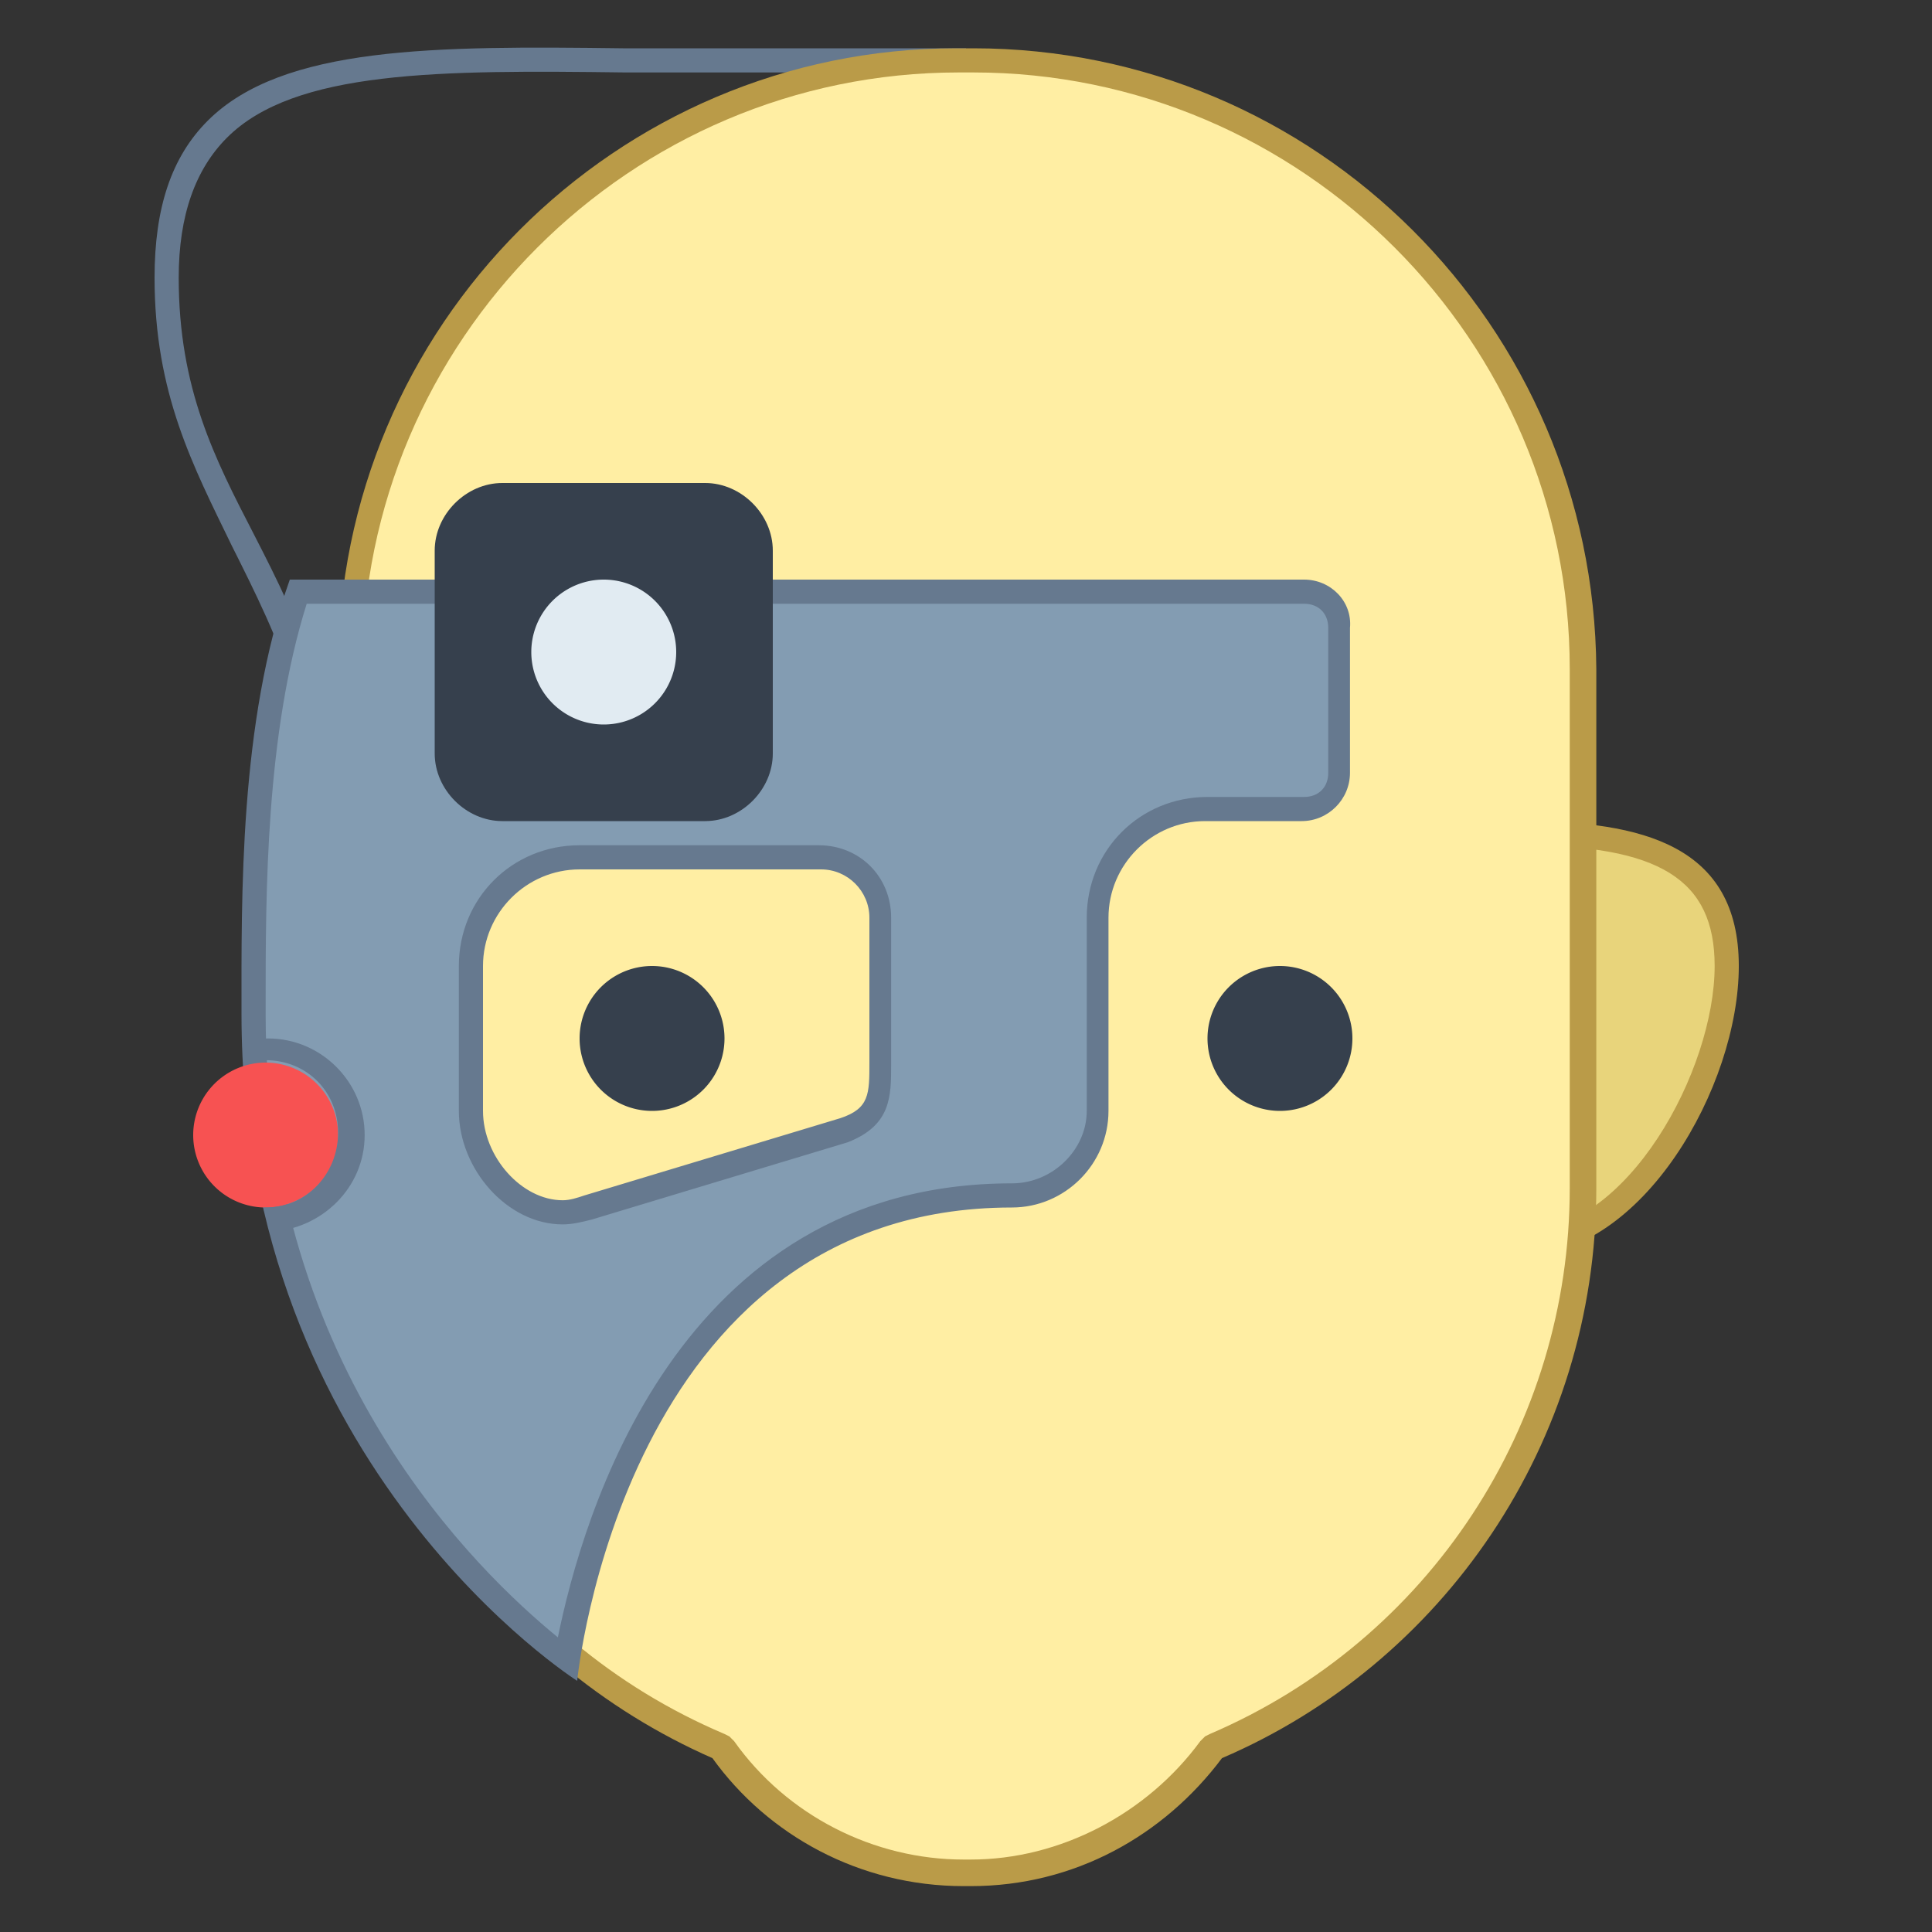
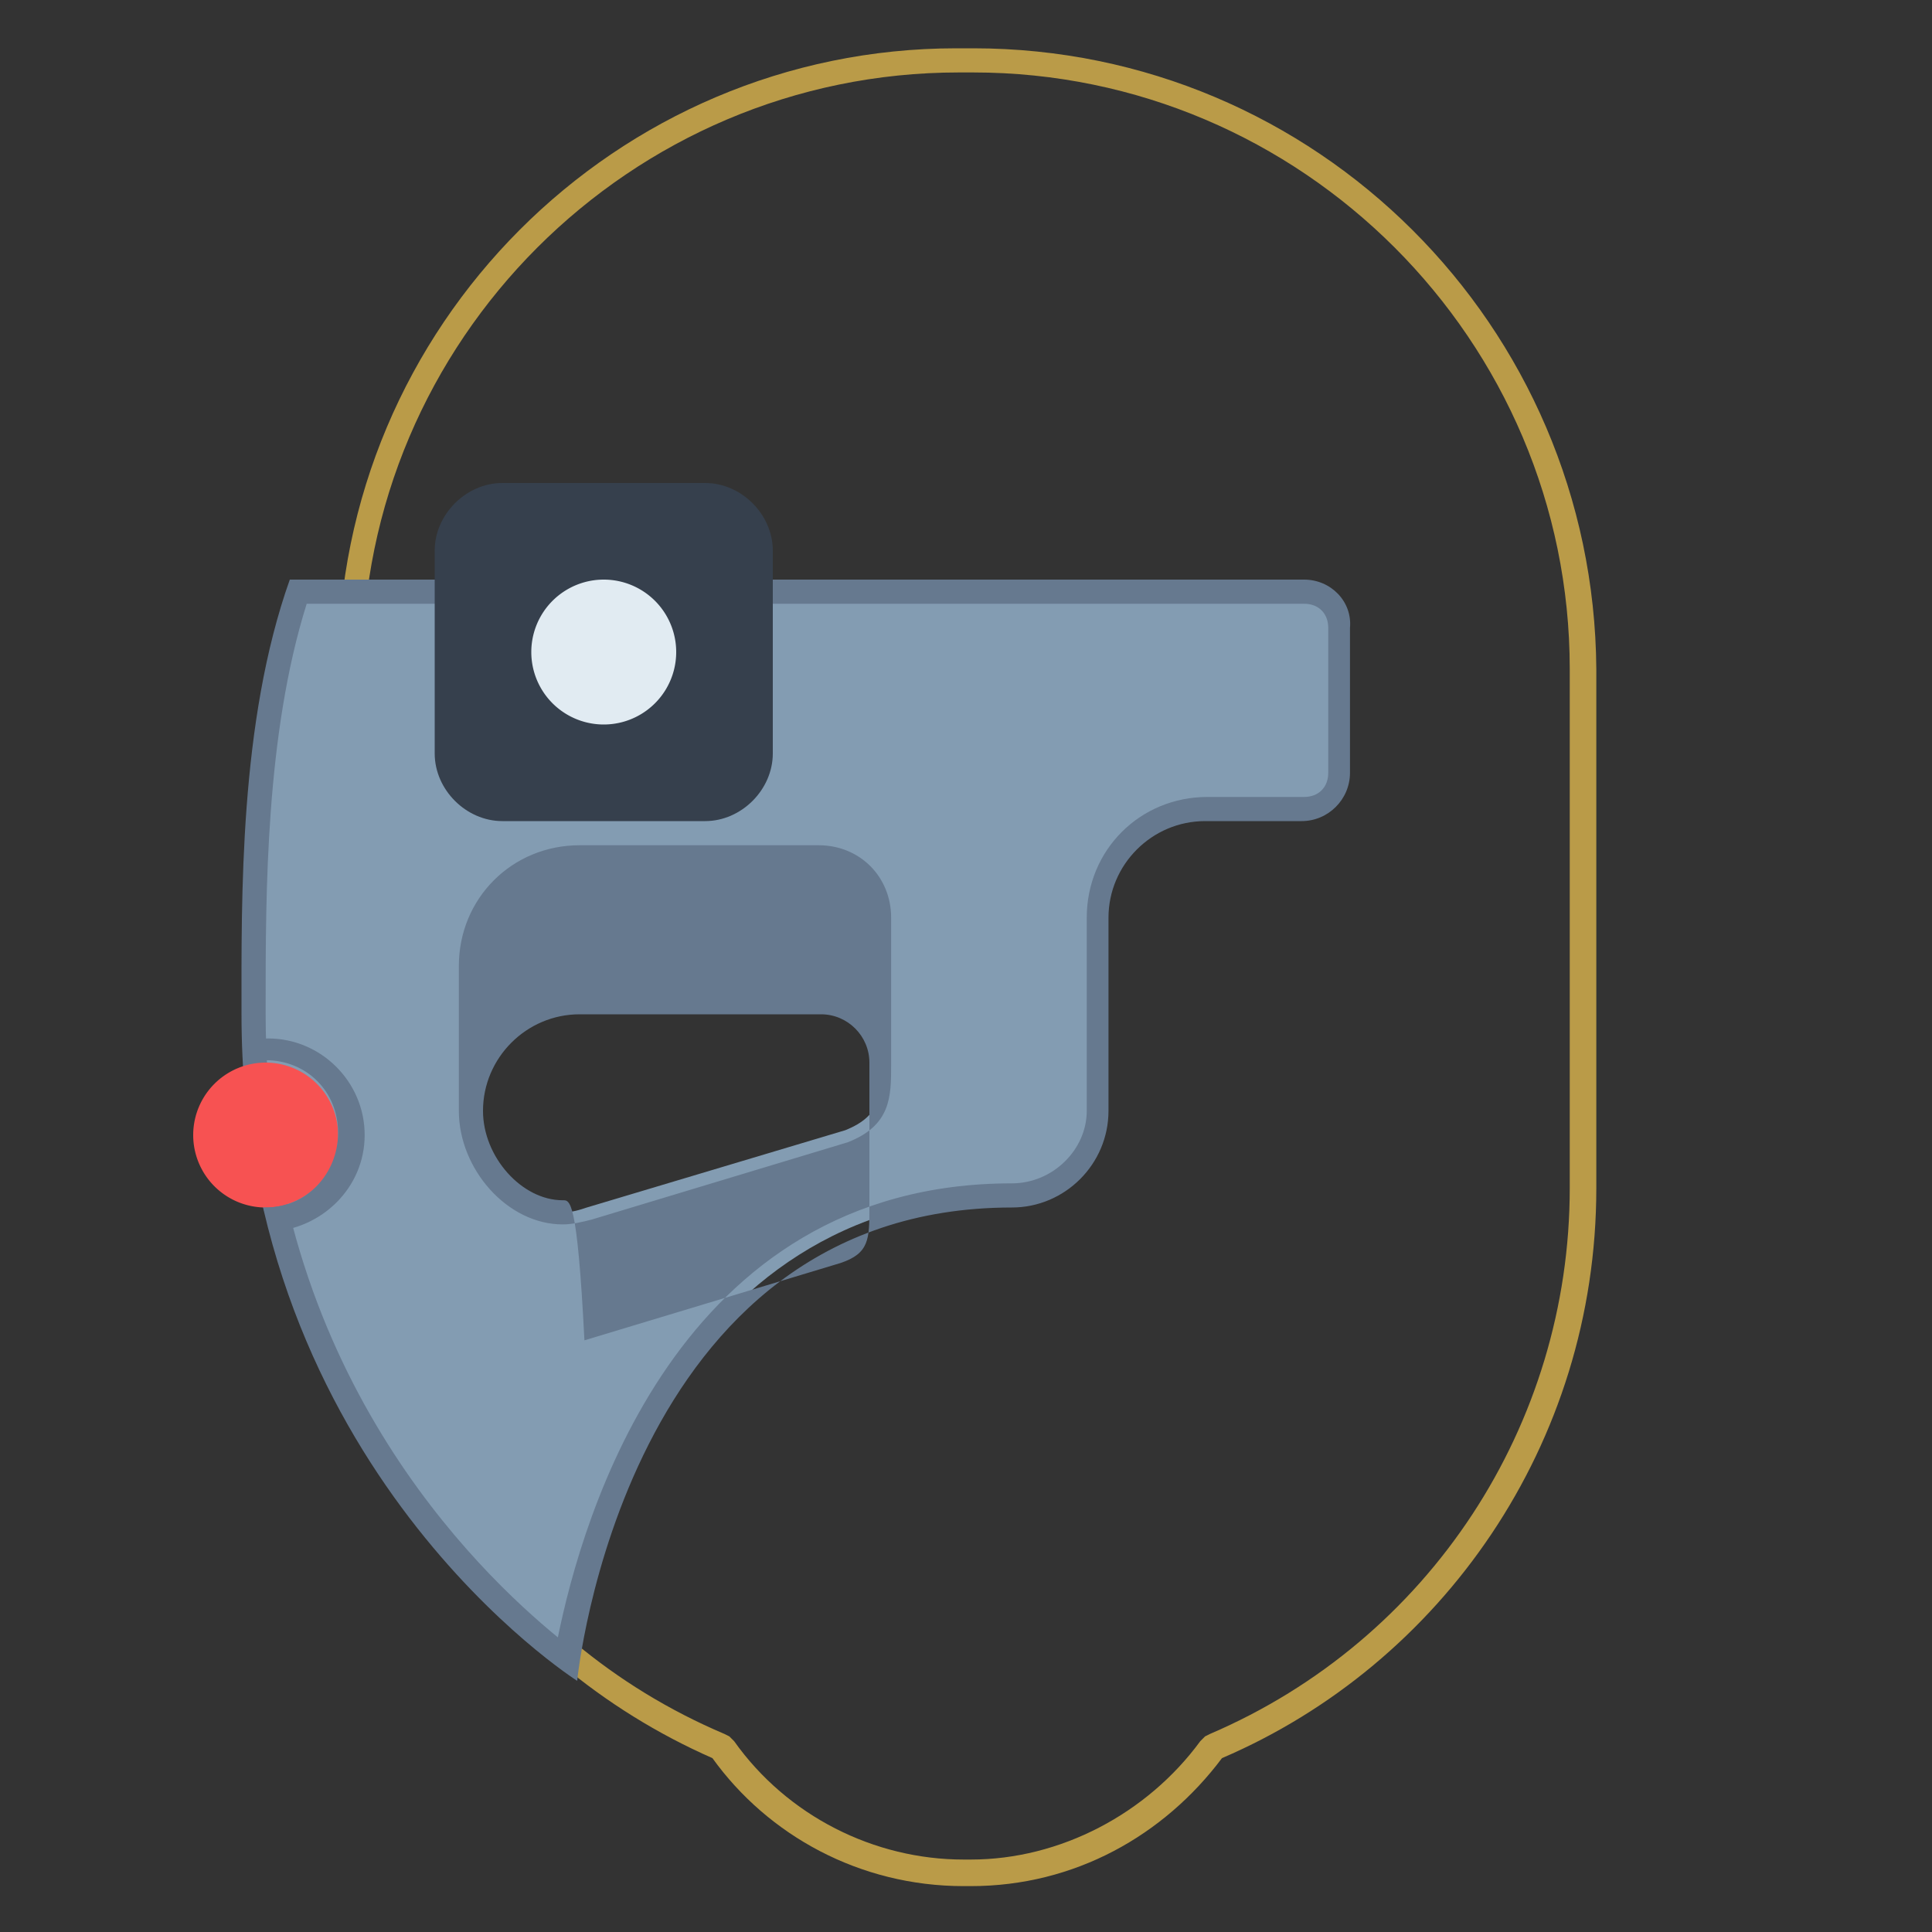
<svg xmlns="http://www.w3.org/2000/svg" viewBox="0 0 80 80" width="80px" height="80px">
  <rect x="0" y="0" width="80" height="80" fill="#333333" stroke="none" />
-   <path fill="#66798f" d="M14.5,37.6h-1c0-7.3-2-11.2-3.9-15C8,19.3,6.4,16.3,6.4,11.5c0-2.9,0.7-5,2.2-6.5 c3.1-3.1,9.4-3.1,17.2-3c1.3,0,2.6,0,3.9,0H40v1H29.8c-1.4,0-2.7,0-3.9,0C18.2,2.9,12.2,2.9,9.4,5.7C8.1,7,7.4,8.9,7.4,11.5 c0,4.6,1.5,7.5,3.1,10.6C12.4,25.8,14.5,30,14.5,37.6z" />
-   <path fill="#e8d47b" d="M63,51.5c-4.7,0-8.5-3.8-8.5-8.5s3.8-8.5,8.5-8.5c6,0,8.5,1.6,8.5,5.5C71.5,44.5,67.7,51.5,63,51.5z" />
-   <path fill="#ba9b48" d="M63,35c5.7,0,8,1.4,8,5c0,4.3-3.6,11-8,11c-4.4,0-8-3.6-8-8S58.6,35,63,35 M63,34c-5,0-9,4-9,9 s4,9,9,9s9-7,9-12S68,34,63,34L63,34z" />
-   <path fill="#ffeea3" d="M39.8,77.5c-3.9,0-7.6-1.9-9.9-5.1l-0.1-0.1l-0.1-0.1c-9.2-4-15.2-13.1-15.2-23.1V27.7 c0-13.9,11.3-25.2,25.2-25.2h0.7c13.9,0,25.2,11.3,25.2,25.2v21.5c0,10-6,19.1-15.2,23.1l-0.1,0.1l-0.1,0.1 c-2.3,3.2-6,5.1-9.9,5.1H39.8z" />
  <path fill="#ba9b48" d="M40.3,3C53.9,3,65,14.1,65,27.7v21.5c0,9.8-5.8,18.7-14.9,22.6l-0.2,0.1l-0.2,0.2 c-2.2,3-5.8,4.9-9.5,4.9h-0.3c-3.7,0-7.3-1.8-9.5-4.9l-0.2-0.2l-0.2-0.1C20.8,67.9,15,59,15,49.2V27.7C15,14.1,26.1,3,39.7,3H40.3 M40.3,2h-0.7C25.5,2,14,13.5,14,27.7v21.5c0,10.6,6.4,19.6,15.5,23.6c2.3,3.2,6.1,5.3,10.4,5.3h0.3c4.3,0,8-2.1,10.4-5.3 c9.1-3.9,15.5-13,15.5-23.6V27.7C66,13.5,54.5,2,40.3,2L40.3,2z" />
-   <path fill="#36404d" d="M53 40A3 3 0 1 0 53 46 3 3 0 1 0 53 40zM27 40A3 3 0 1 0 27 46 3 3 0 1 0 27 40z" />
  <path fill="#839cb2" d="M23.5,68.7c-2.7-2-13-10.7-13-26.7v-0.5c0-4.6,0-11.4,1.9-17H54c0.8,0,1.5,0.7,1.5,1.5v6 c0,0.8-0.7,1.5-1.5,1.5h-4c-2.5,0-4.5,2-4.5,4.5v8c0,1.9-1.6,3.5-3.5,3.5C27.5,49.5,24.1,64.9,23.5,68.7z M24,35.5 c-2.5,0-4.5,2-4.5,4.5v6c0,2.2,1.8,4.2,3.8,4.2c0.4,0,0.7-0.1,1-0.2L35,46.8c1.5-0.6,1.5-1.5,1.5-2.7V38c0-1.4-1.1-2.5-2.5-2.5H24 z" />
-   <path fill="#66798f" d="M54,25c0.6,0,1,0.4,1,1v6c0,0.6-0.4,1-1,1h-4c-2.8,0-5,2.2-5,5v8c0,1.6-1.4,3-3.1,3 C28,49,24.1,62.9,23.1,67.8C19.8,65.1,11,56.7,11,42v-0.5c0-4.5,0-11.1,1.7-16.5H54 M23.3,50.7c0.4,0,0.8-0.1,1.2-0.2l10.6-3.2 l0,0l0,0c1.8-0.7,1.8-1.9,1.8-3.2l0-0.1v-6c0-1.7-1.3-3-3-3H24c-2.8,0-5,2.2-5,5v6C19,48.4,21,50.7,23.3,50.7 M54,24H12 c-2.1,5.9-2,13.2-2,18c0,18.8,13.9,27.6,13.9,27.6S25.8,50,41.9,50c0,0,0,0,0,0c0,0,0,0,0,0c2.2,0,4-1.8,4-4l0-8c0-2.2,1.8-4,4-4 h4c1.1,0,2-0.9,2-2v-6C56,24.9,55.1,24,54,24L54,24z M23.3,49.7c-1.7,0-3.3-1.8-3.3-3.7v-6c0-2.2,1.8-4,4-4h10c1.1,0,2,0.9,2,2v6 c0,1.3,0,1.9-1.2,2.3l-10.6,3.2C23.9,49.6,23.6,49.7,23.3,49.7L23.3,49.7z" />
+   <path fill="#66798f" d="M54,25c0.6,0,1,0.4,1,1v6c0,0.6-0.4,1-1,1h-4c-2.8,0-5,2.2-5,5v8c0,1.6-1.4,3-3.1,3 C28,49,24.1,62.9,23.1,67.8C19.8,65.1,11,56.7,11,42v-0.5c0-4.5,0-11.1,1.7-16.5H54 M23.3,50.7c0.4,0,0.8-0.1,1.2-0.2l10.6-3.2 l0,0l0,0c1.8-0.7,1.8-1.9,1.8-3.2l0-0.1v-6c0-1.7-1.3-3-3-3H24c-2.8,0-5,2.2-5,5v6C19,48.4,21,50.7,23.3,50.7 M54,24H12 c-2.1,5.9-2,13.2-2,18c0,18.8,13.9,27.6,13.9,27.6S25.8,50,41.9,50c0,0,0,0,0,0c0,0,0,0,0,0c2.2,0,4-1.8,4-4l0-8c0-2.2,1.8-4,4-4 h4c1.1,0,2-0.9,2-2v-6C56,24.9,55.1,24,54,24L54,24z M23.3,49.7c-1.7,0-3.3-1.8-3.3-3.7c0-2.2,1.8-4,4-4h10c1.1,0,2,0.9,2,2v6 c0,1.3,0,1.9-1.2,2.3l-10.6,3.2C23.9,49.6,23.6,49.7,23.3,49.7L23.3,49.7z" />
  <path fill="#36404d" d="M29.2,34h-8.4c-1.5,0-2.8-1.3-2.8-2.8v-8.4c0-1.5,1.3-2.8,2.8-2.8h8.4c1.5,0,2.8,1.3,2.8,2.8v8.4 C32,32.7,30.7,34,29.2,34z" />
  <path fill="#e1ebf2" d="M25 24A3 3 0 1 0 25 30A3 3 0 1 0 25 24Z" />
  <path fill="#f75252" d="M11 44A3 3 0 1 0 11 50A3 3 0 1 0 11 44Z" />
  <path fill="#66798f" d="M11,50c0,0-0.1,0-0.1,0c0.1,0.3,0.2,0.7,0.3,1c2.1-0.1,3.9-1.8,3.9-4c0-2.2-1.8-4-4-4 c-0.3,0-0.7,0.1-1,0.1c0,0.3,0,0.7,0,1c0.3-0.1,0.6-0.2,0.9-0.2c1.7,0,3,1.3,3,3S12.7,50,11,50z" />
</svg>